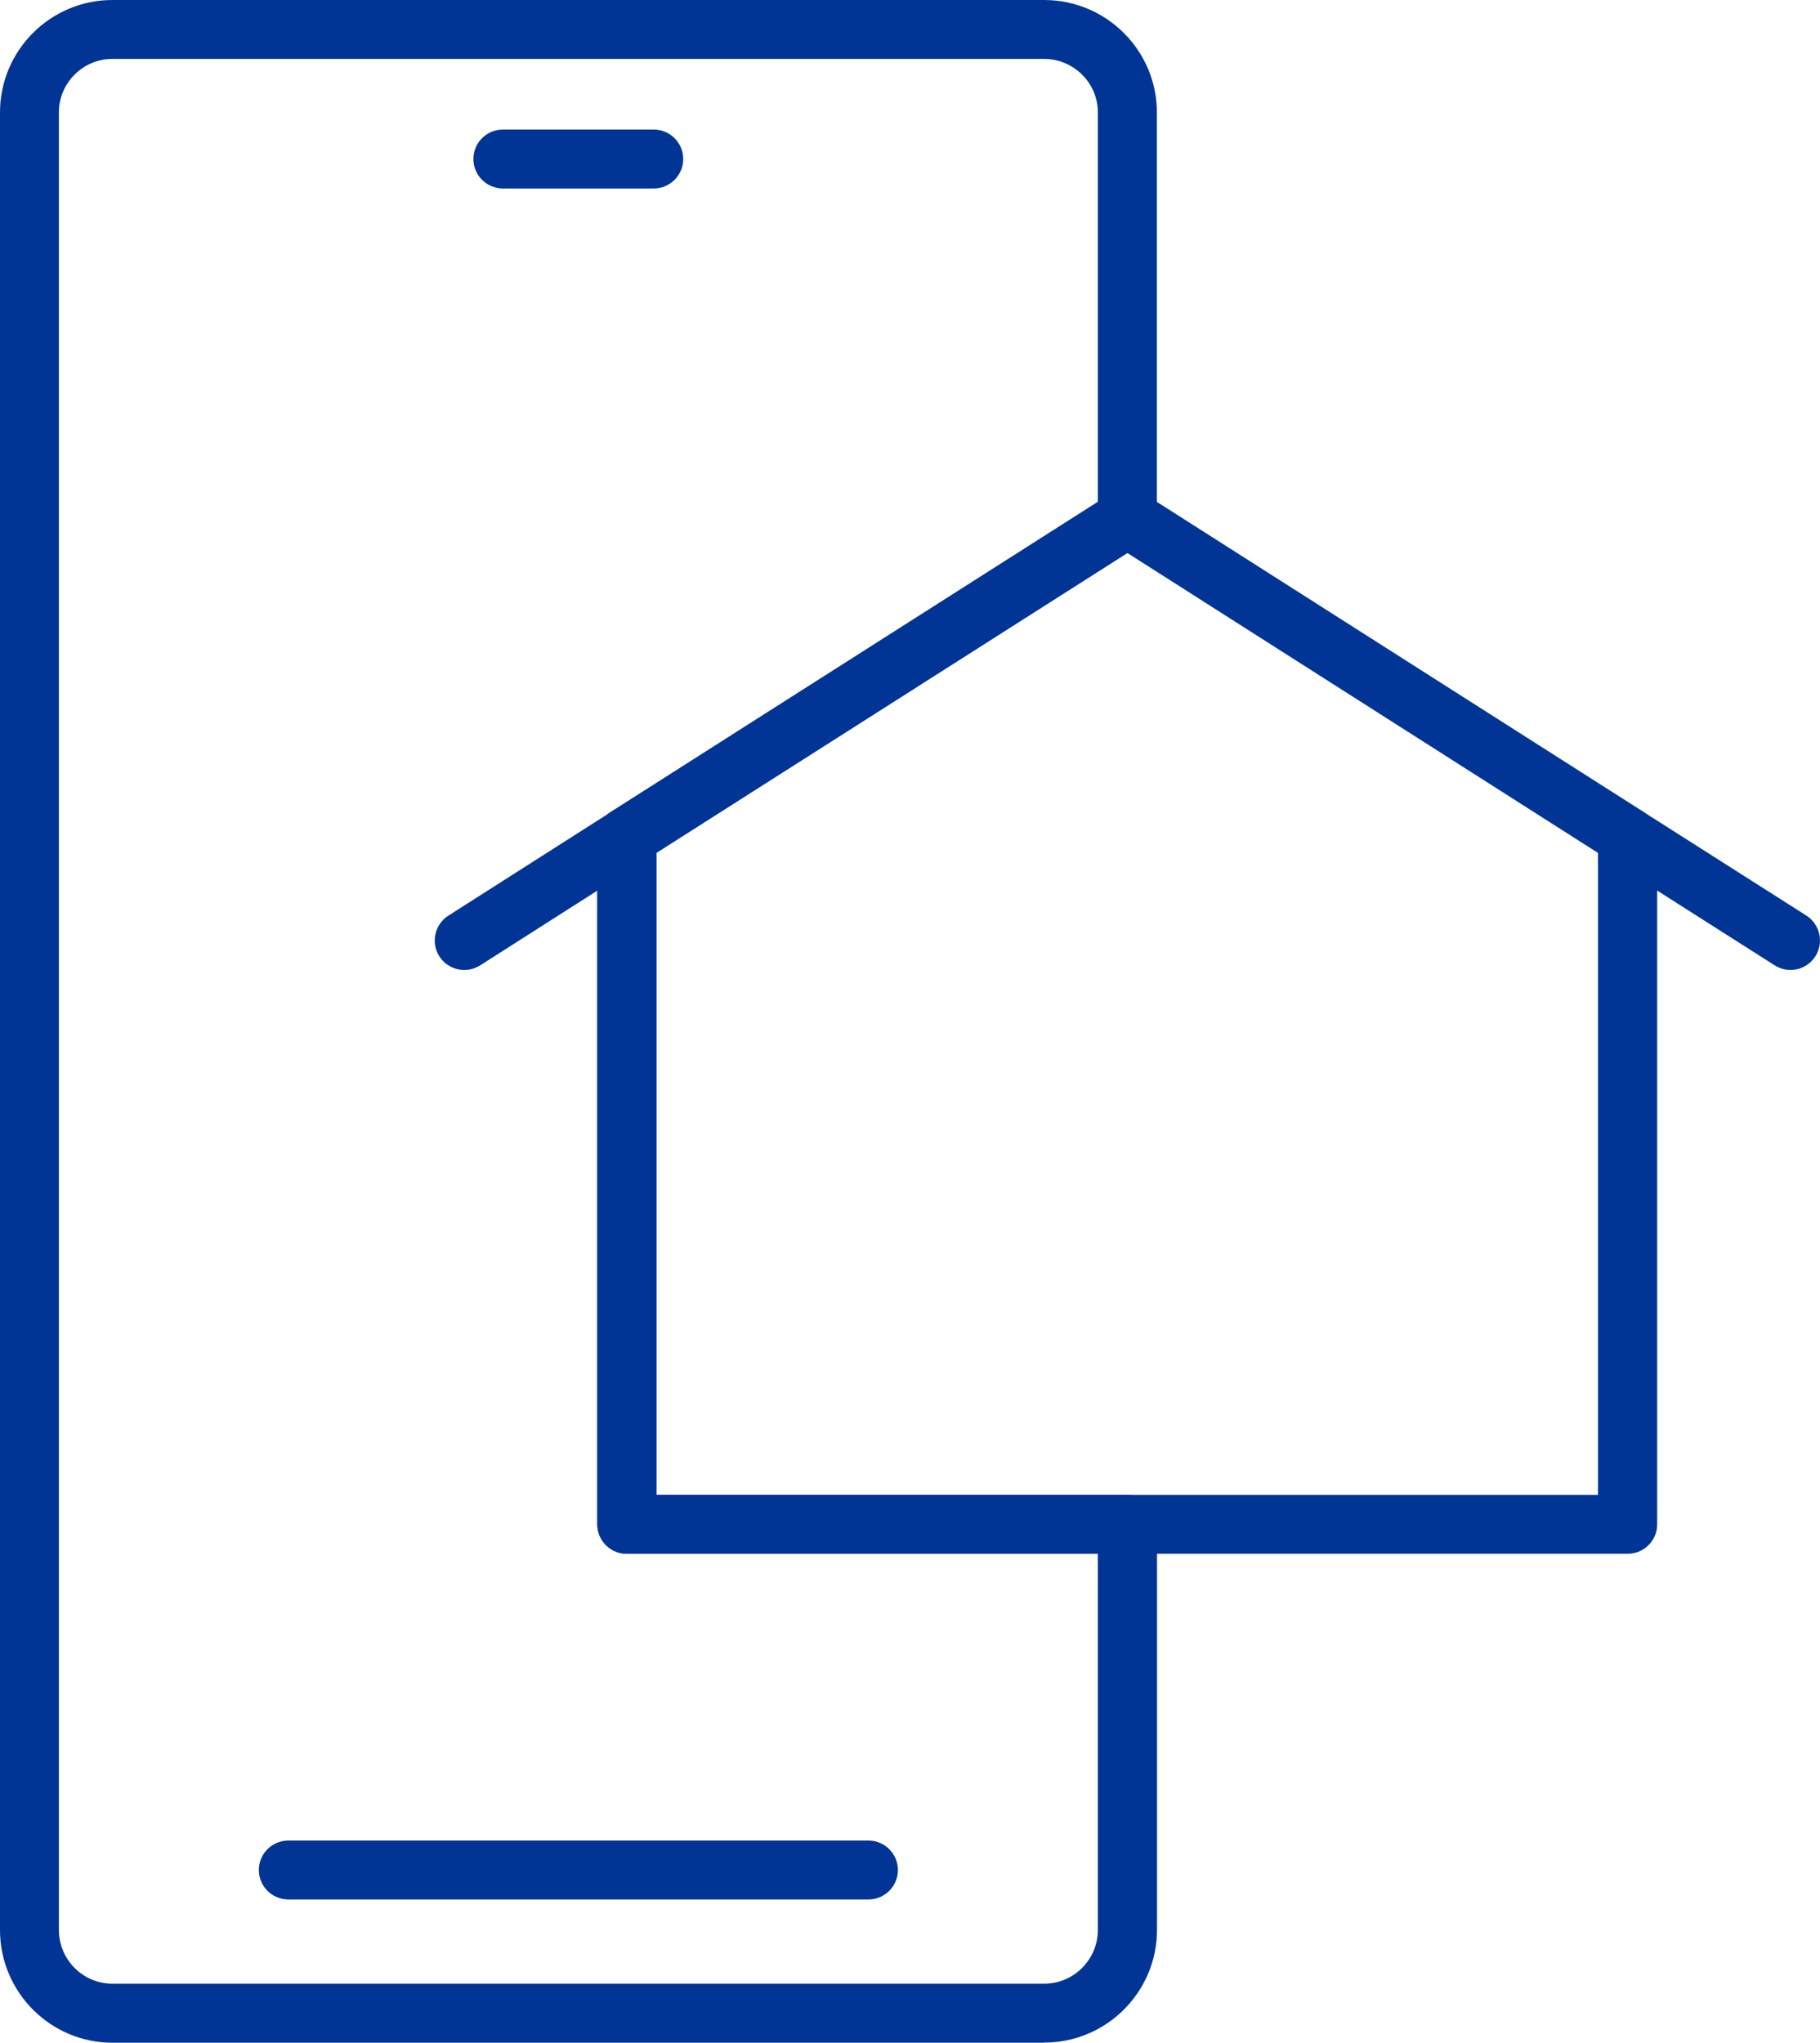
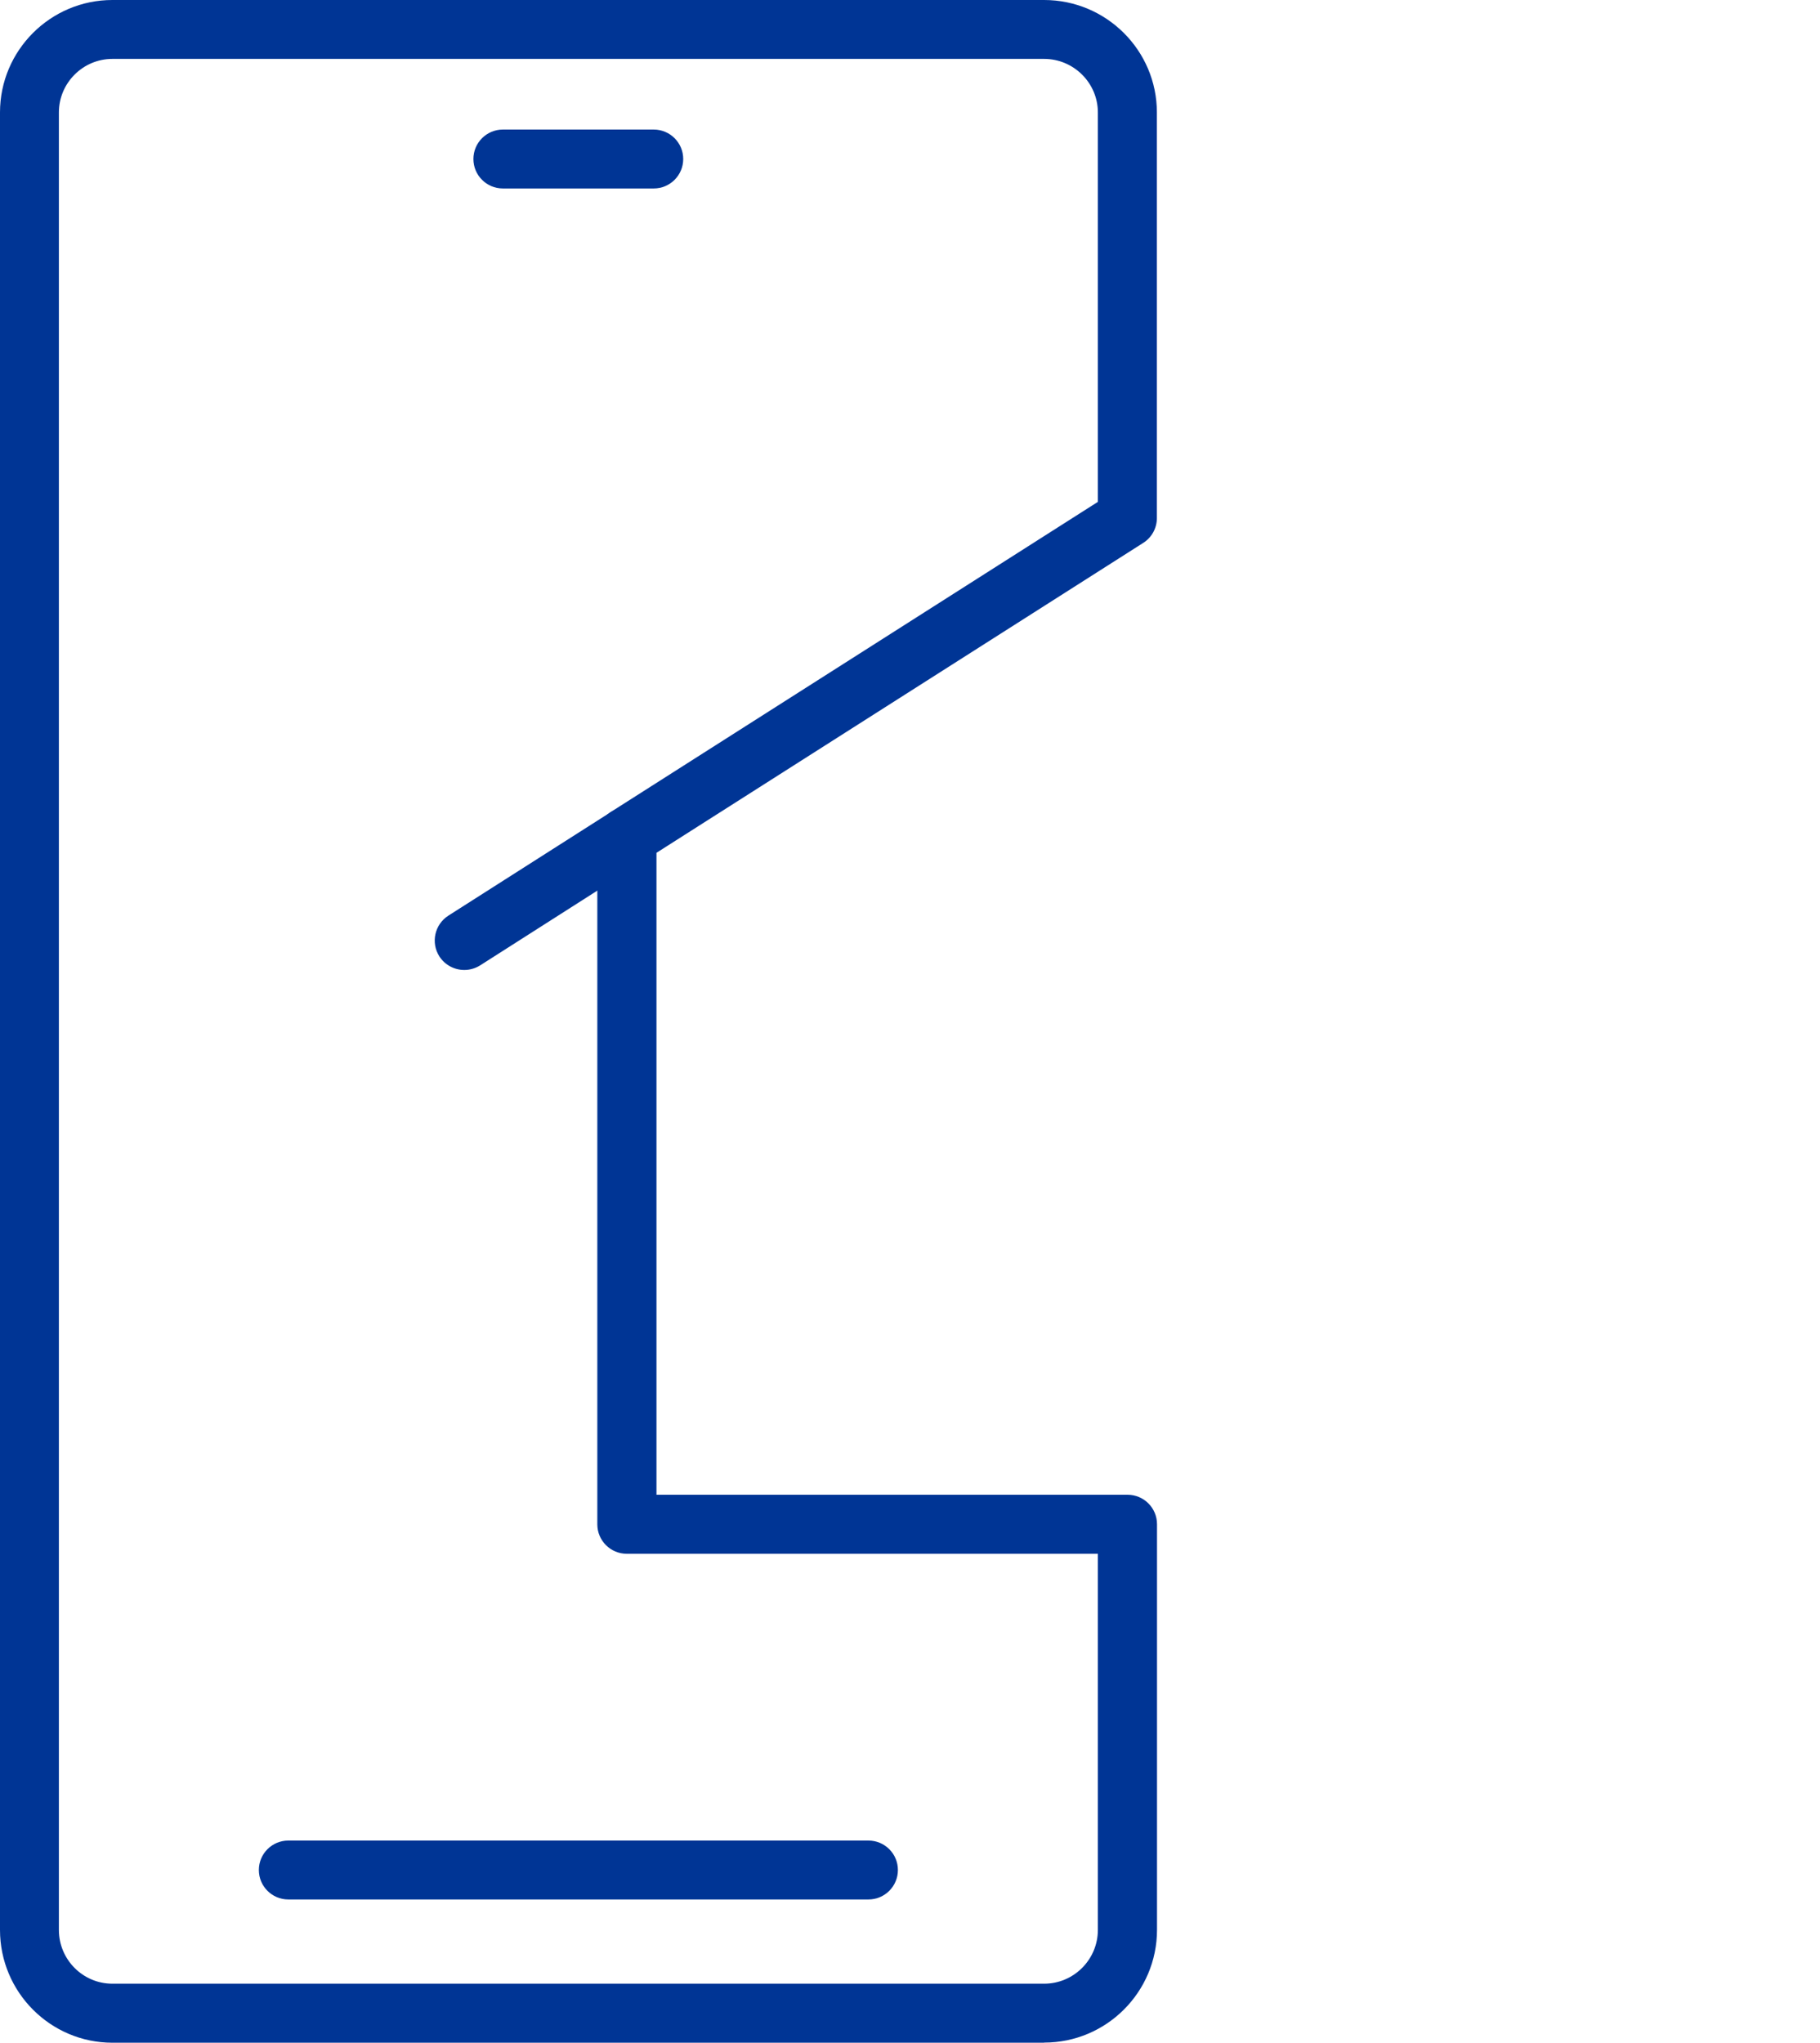
<svg xmlns="http://www.w3.org/2000/svg" version="1.1" viewBox="0 0 14.217 15.955">
  <defs>
    <style>
      .cls-1 {
        fill: #003595;
      }
    </style>
  </defs>
  <g>
    <g id="Layer_1">
      <g>
        <g>
          <path class="cls-1" d="M8.156,15.955H.878c-.484,0-.878-.395-.878-.881V.878c0-.484.394-.878.878-.878h7.278c.486,0,.881.394.881.878v3.168c0,.079-.04.152-.106.194l-3.803,2.421v5.014h3.68c.127,0,.23.103.23.23v3.168c0,.486-.395.881-.881.881ZM.878.46c-.23,0-.418.188-.418.418v14.196c0,.232.188.42.418.42h7.278c.232,0,.42-.189.42-.42v-2.938h-3.68c-.127,0-.23-.103-.23-.23v-5.371c0-.079.04-.152.107-.194l3.803-2.421V.878c0-.23-.189-.418-.42-.418H.878Z" />
          <path class="cls-1" d="M5.107,1.472h-1.179c-.127,0-.23-.103-.23-.23s.103-.23.23-.23h1.179c.127,0,.23.103.23.23s-.103.23-.23.23Z" />
          <path class="cls-1" d="M6.783,14.836H2.252c-.127,0-.23-.103-.23-.23s.103-.23.23-.23h4.532c.127,0,.23.103.23.23s-.103.23-.23.23Z" />
        </g>
        <g>
-           <path class="cls-1" d="M12.714,12.136h-7.818c-.127,0-.23-.103-.23-.23v-5.371c0-.079.04-.152.107-.194l3.91-2.489c.076-.048.172-.048.247,0l3.908,2.489c.066.042.107.116.107.194v5.371c0,.127-.103.23-.23.23ZM5.126,11.676h7.357v-5.014l-3.677-2.343-3.68,2.343v5.014Z" />
-           <path class="cls-1" d="M13.986,7.576c-.042,0-.085-.012-.123-.036l-1.273-.81c-.107-.068-.139-.211-.071-.318.068-.108.21-.139.318-.071l1.273.81c.107.068.139.211.071.318-.044.069-.118.107-.194.107Z" />
          <path class="cls-1" d="M3.626,7.576c-.076,0-.15-.038-.194-.106-.068-.107-.037-.249.07-.318l1.271-.81c.107-.068.249-.037.318.07.068.107.037.249-.07.318l-1.27.81c-.038.024-.081.036-.123.036Z" />
        </g>
      </g>
    </g>
  </g>
</svg>